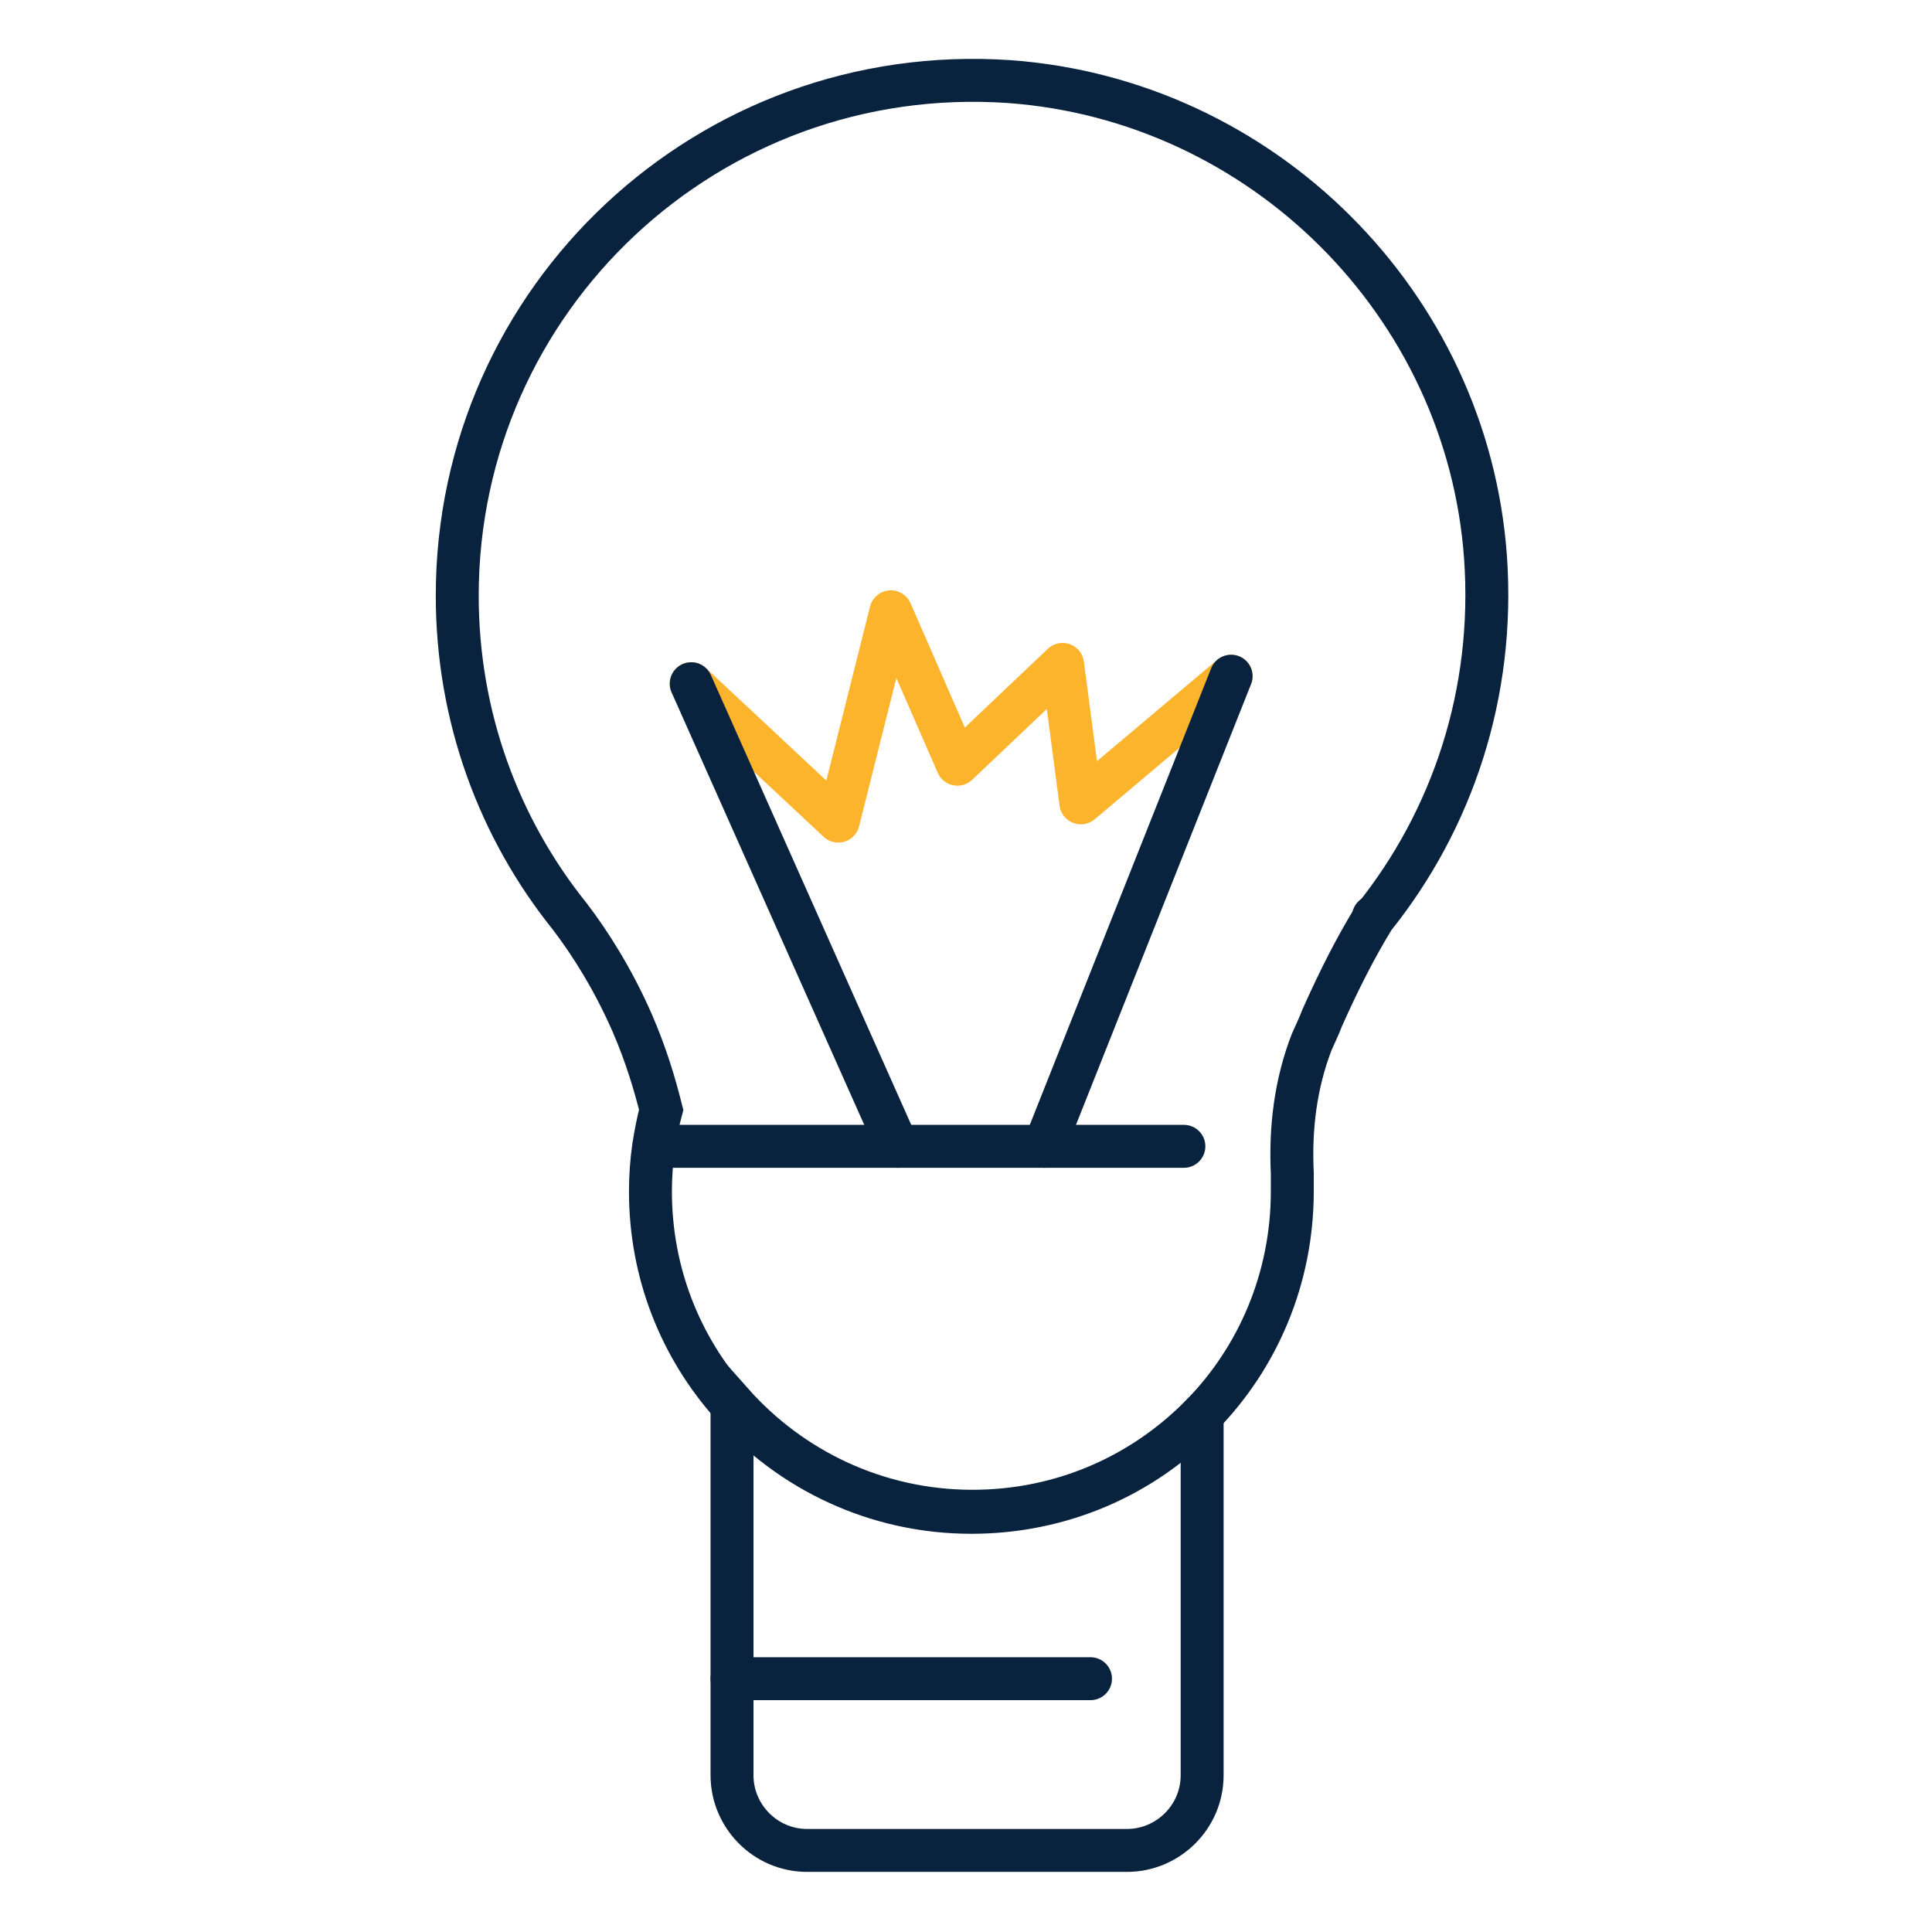
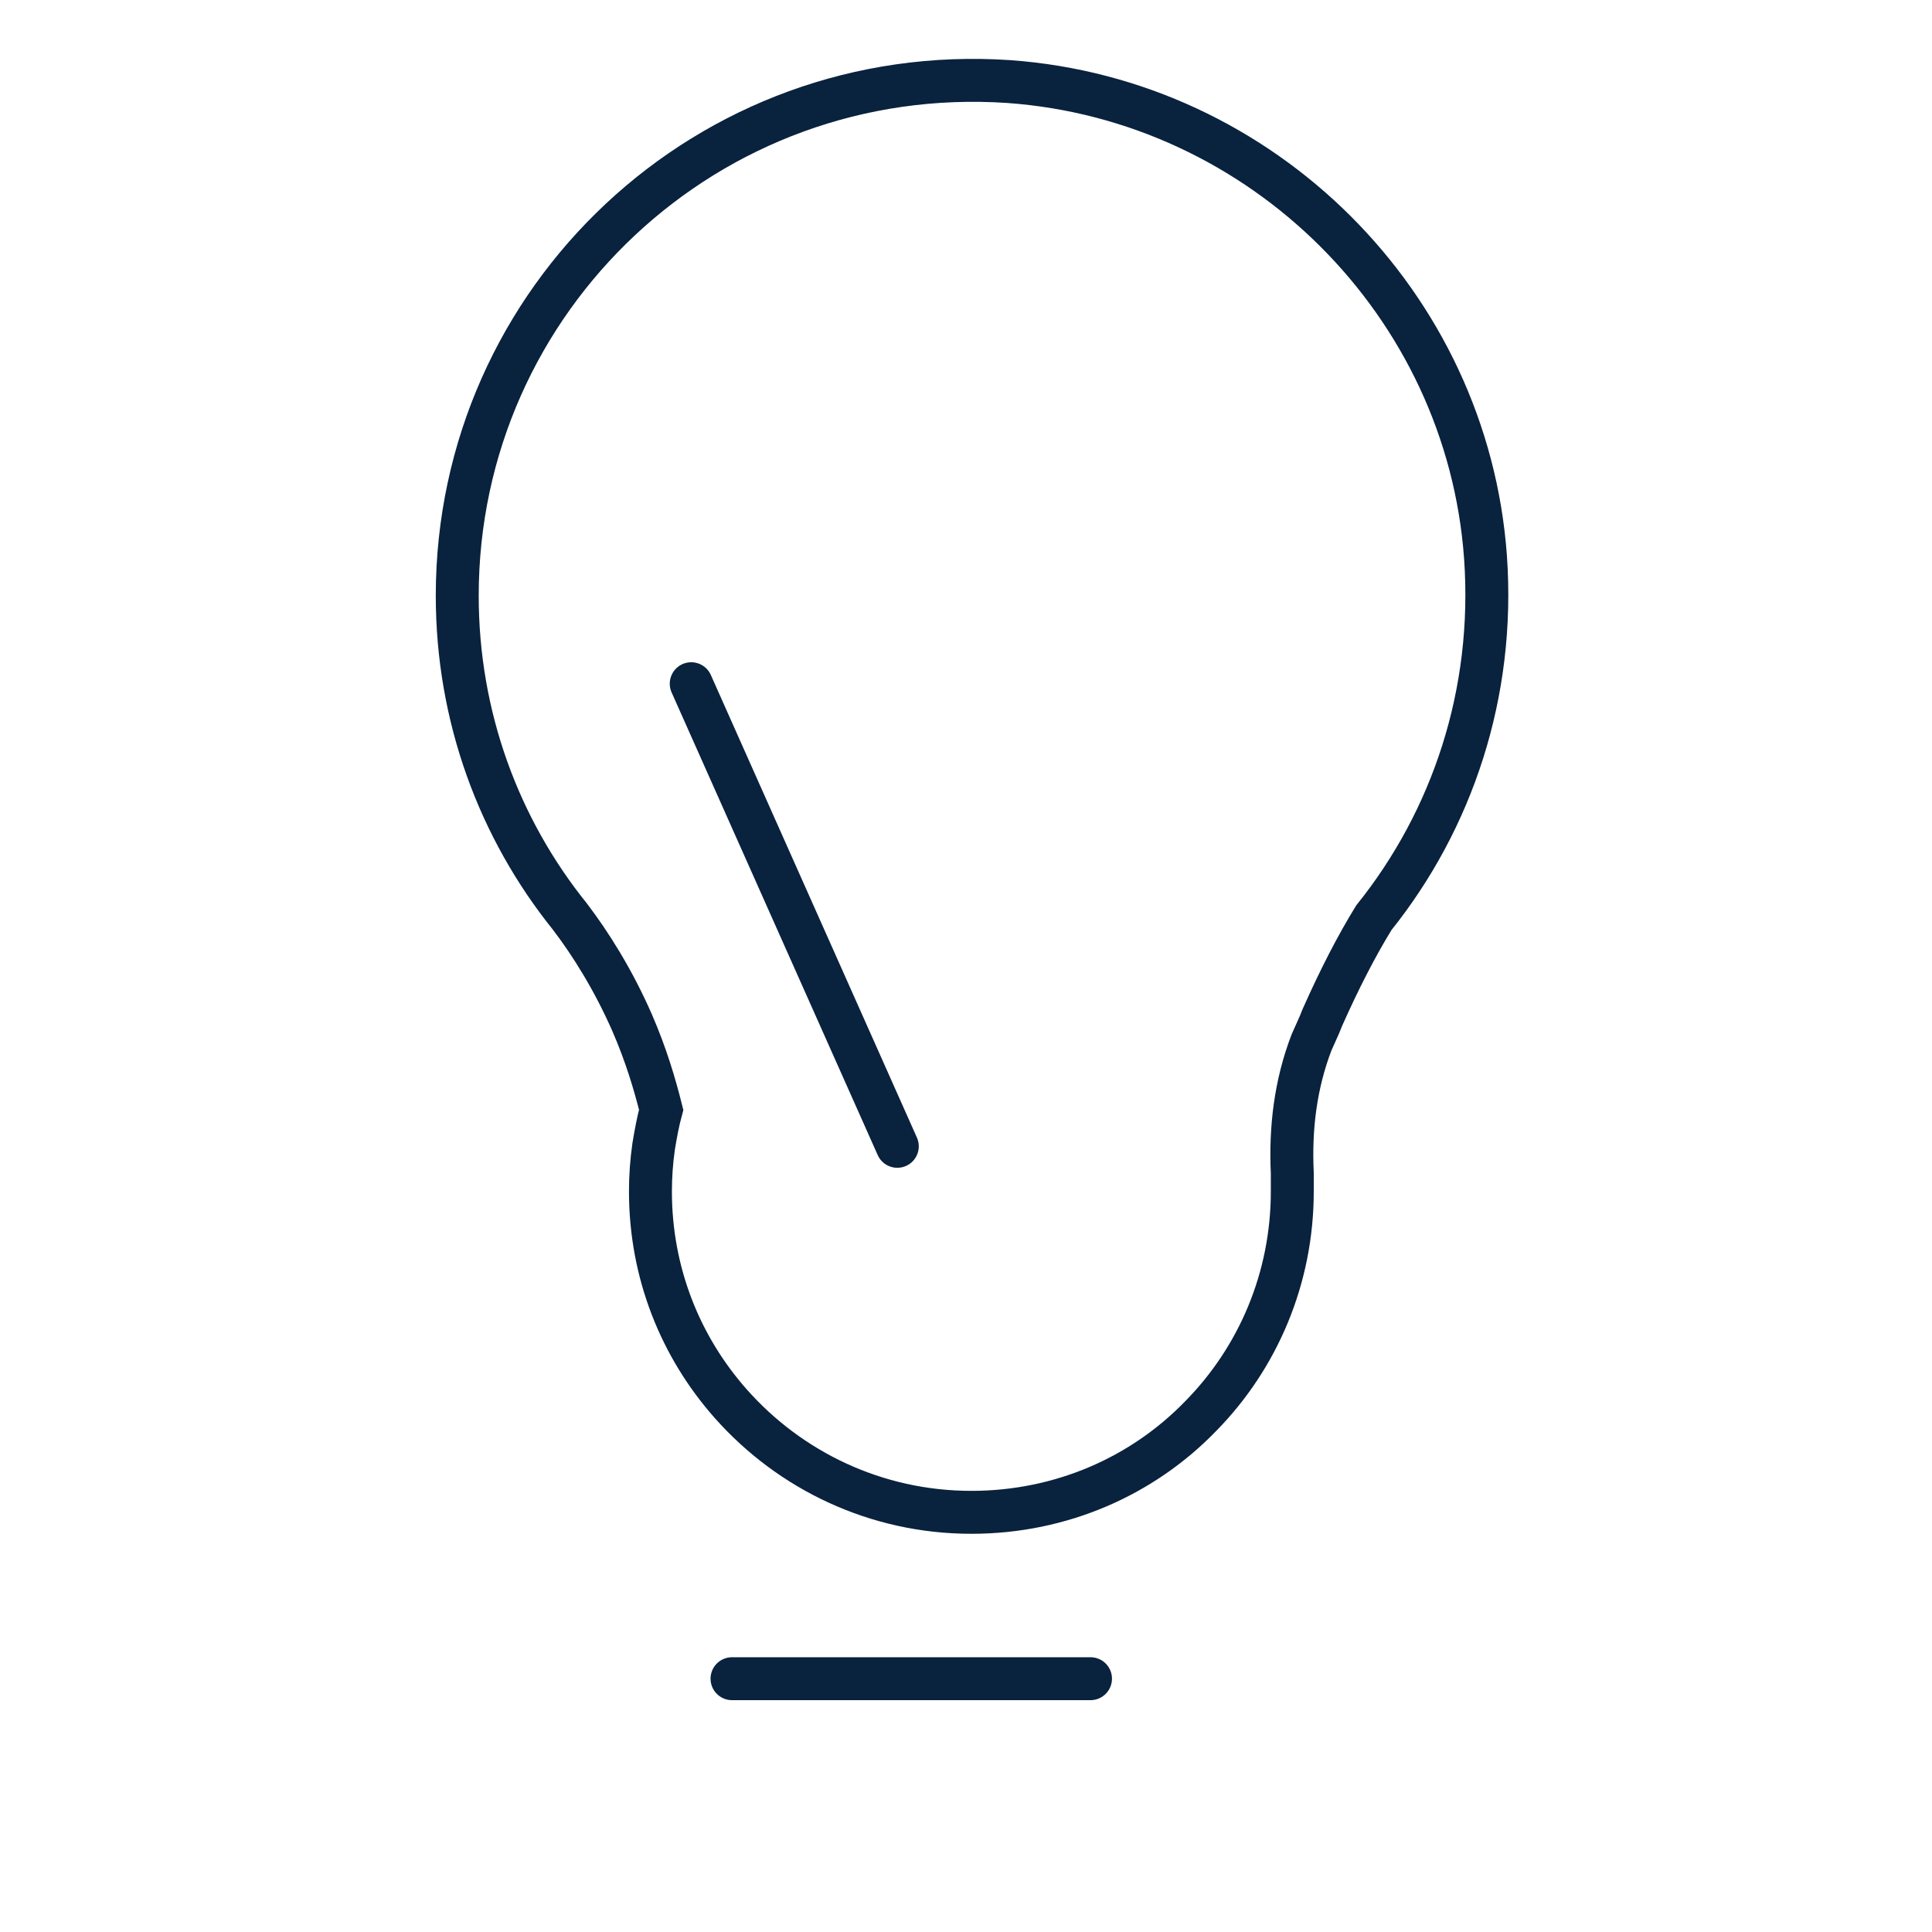
<svg xmlns="http://www.w3.org/2000/svg" version="1.1" id="Layer_1" x="0px" y="0px" viewBox="0 0 180 180" style="enable-background:new 0 0 180 180;" xml:space="preserve">
  <style type="text/css">
	.st0{fill:none;stroke:#FDB42D;stroke-width:4;stroke-linecap:round;stroke-linejoin:round;stroke-miterlimit:10;}
	.st1{fill:none;stroke:#09223E;stroke-width:4;stroke-linecap:round;stroke-miterlimit:10;}
	.st2{fill:none;stroke:#FDB42D;stroke-width:4;stroke-miterlimit:10;}
	.st3{fill:none;stroke:#FDB42D;stroke-width:4;stroke-linecap:round;stroke-miterlimit:10;}
</style>
-   <polyline class="st0" points="64.4,63.7 78.1,76.5 83,57 89.2,71.2 99,61.9 100.7,74.8 114.7,63 " />
-   <line class="st1" x1="114.7" y1="63" x2="97.3" y2="106.8" />
  <line class="st1" x1="83.6" y1="106.8" x2="64.4" y2="63.7" />
  <path class="st1" d="M138.4,51.9c0.9,12.7-3.1,24.5-10.4,33.6c0,0,0,0,0,0c-1.6,2.6-3.2,5.7-4.8,9.3c-0.3,0.8-0.7,1.6-1,2.3  c-1.5,3.9-2,8-1.8,12.2c0,0.6,0,1.1,0,1.7c0,8.1-3.2,15.5-8.5,20.9c-5.4,5.6-13,9-21.4,9c-8.9,0-16.9-3.9-22.4-10.1h0  c-4.7-5.3-7.5-12.2-7.5-19.8c0-1.4,0.1-2.8,0.3-4.2c0.2-1.2,0.4-2.3,0.7-3.4v0c-0.6-2.4-1.4-5.1-2.7-8.1c-1.8-4.1-3.9-7.4-5.8-9.9  c-6.6-8.2-10.5-18.6-10.5-29.9C42.6,27.8,66,5.7,94,7.6C117.6,9.3,136.7,28.3,138.4,51.9z" />
-   <path class="st1" d="M128,85.4C128,85.4,127.9,85.4,128,85.4" />
-   <path class="st1" d="M112,131.8v33.6c0,3.9-3.2,7-7,7H75.2c-3.9,0-7-3.2-7-7v-34.7h0c5.5,6.2,13.5,10.1,22.4,10.1  C99,140.8,106.5,137.4,112,131.8z" />
  <line class="st1" x1="101.6" y1="156.4" x2="68.2" y2="156.4" />
-   <line class="st1" x1="61" y1="106.8" x2="110.3" y2="106.8" />
</svg>